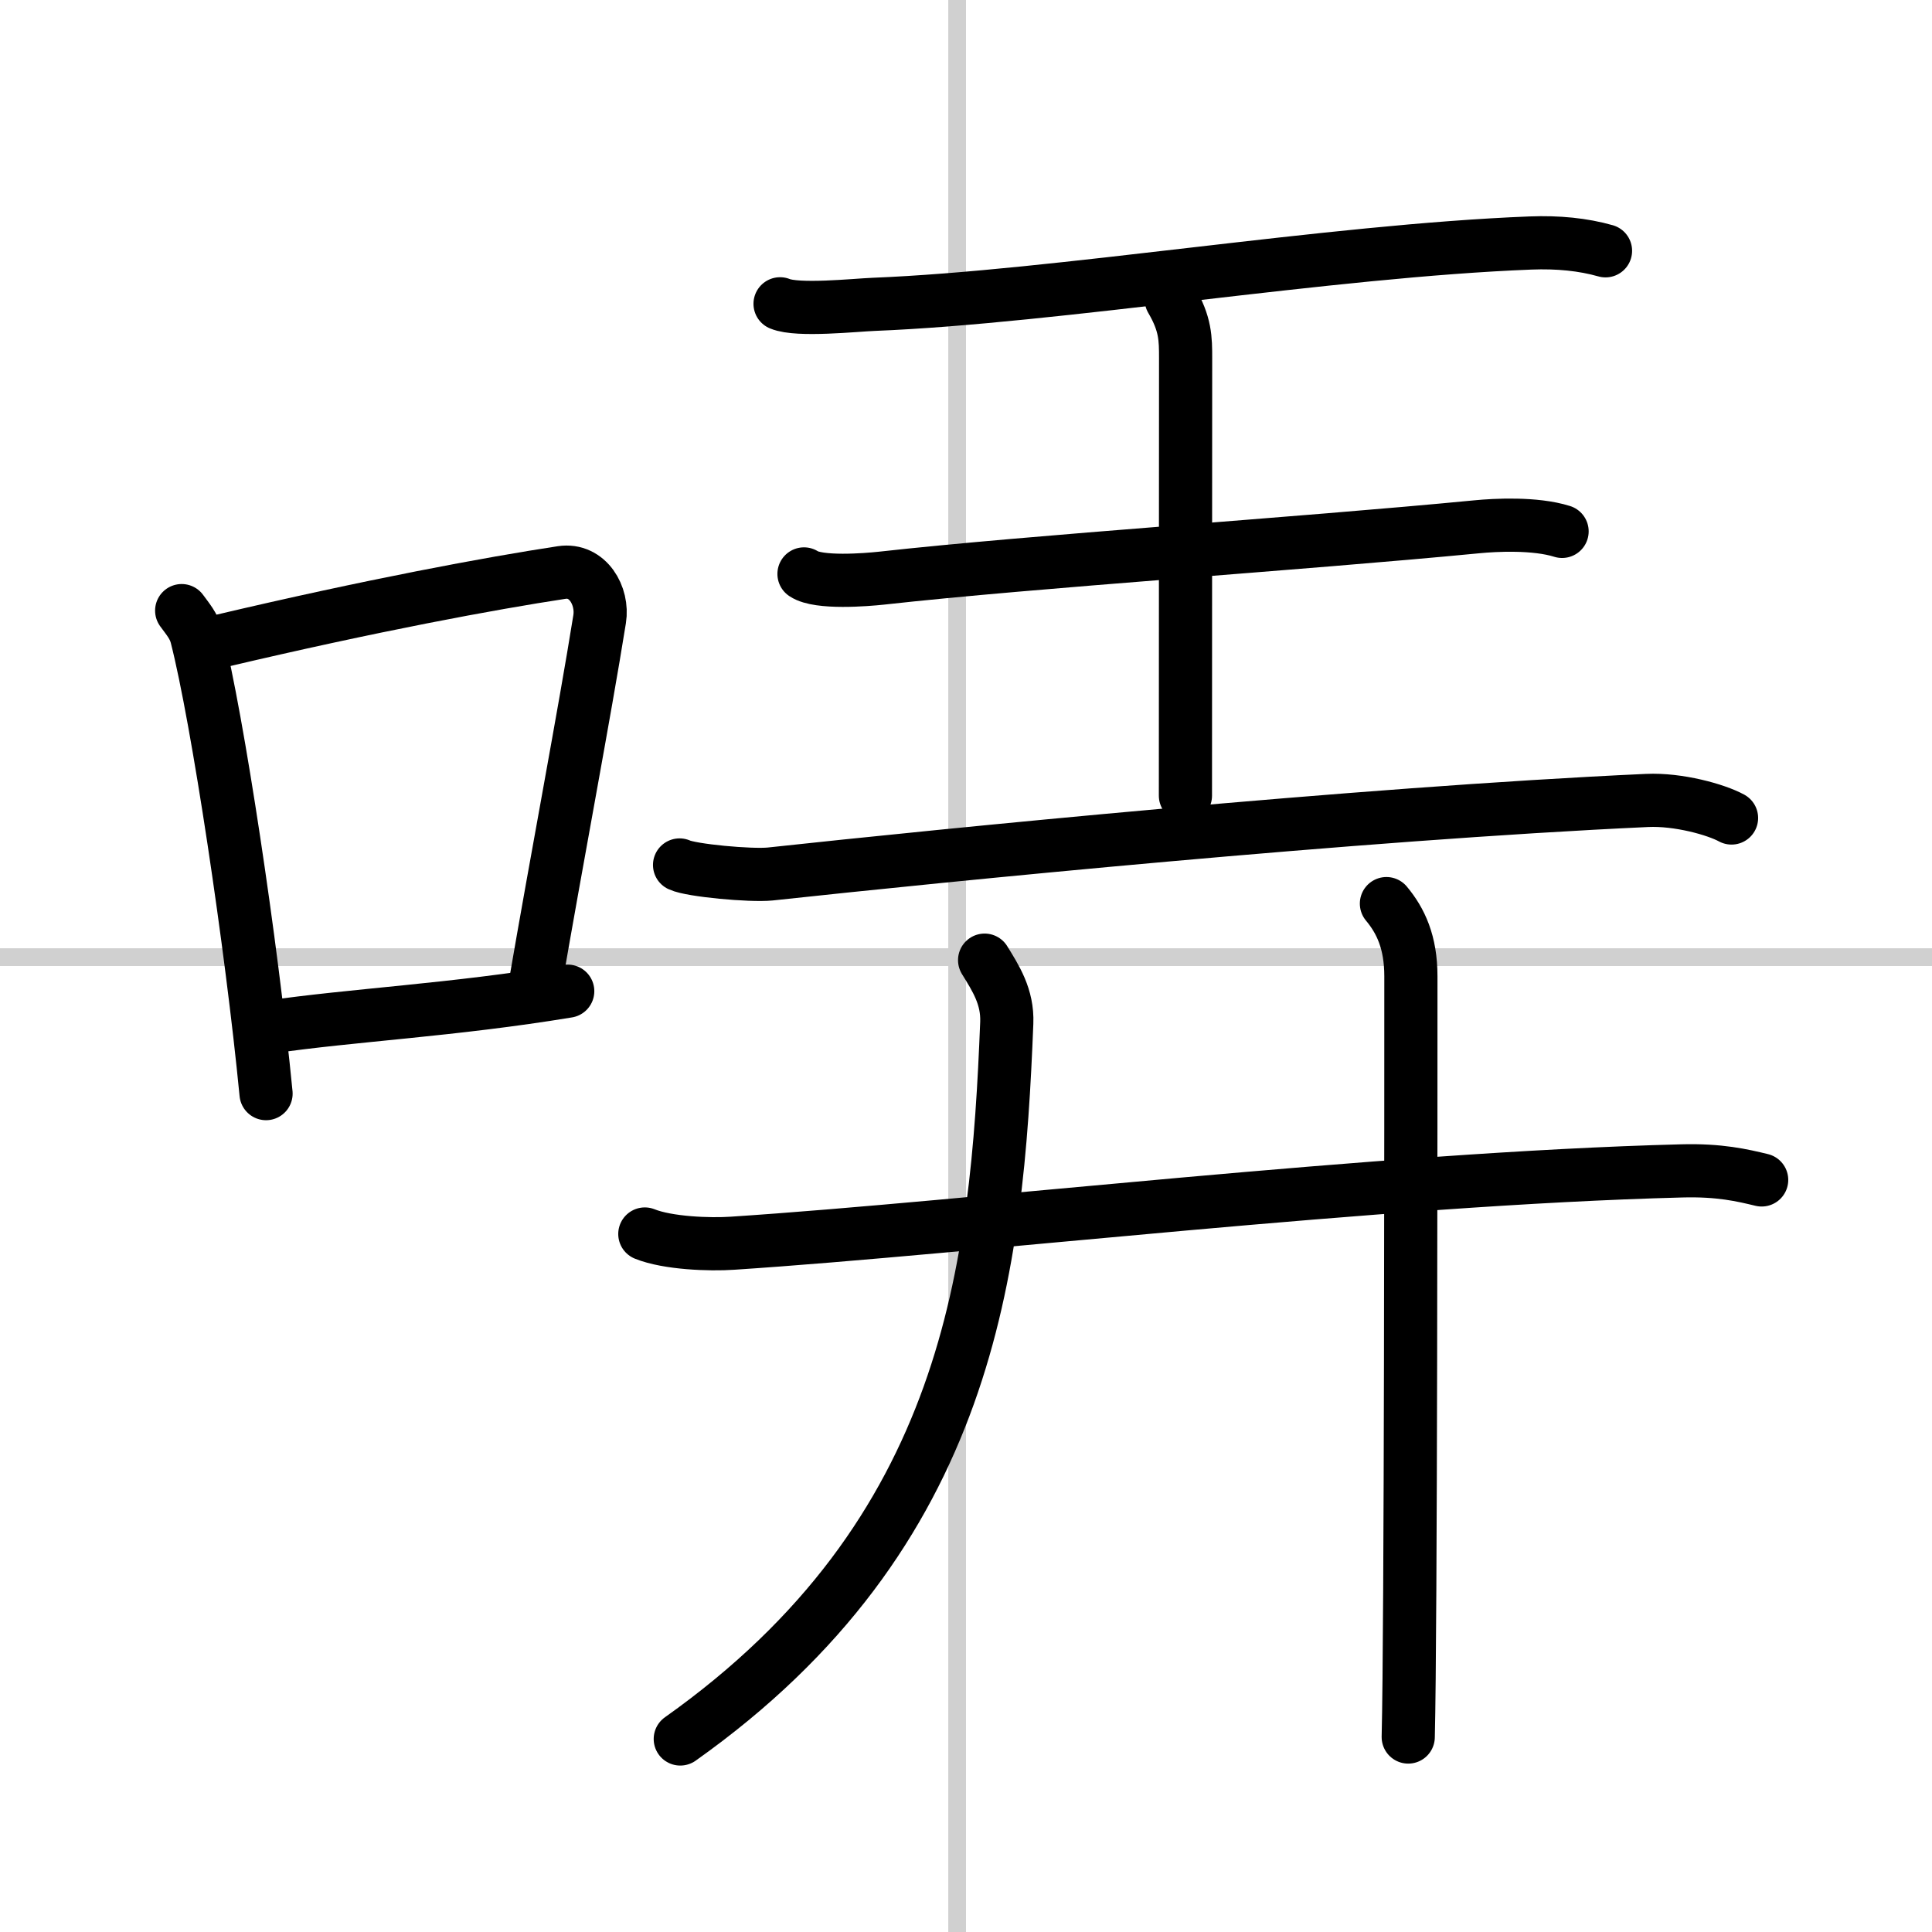
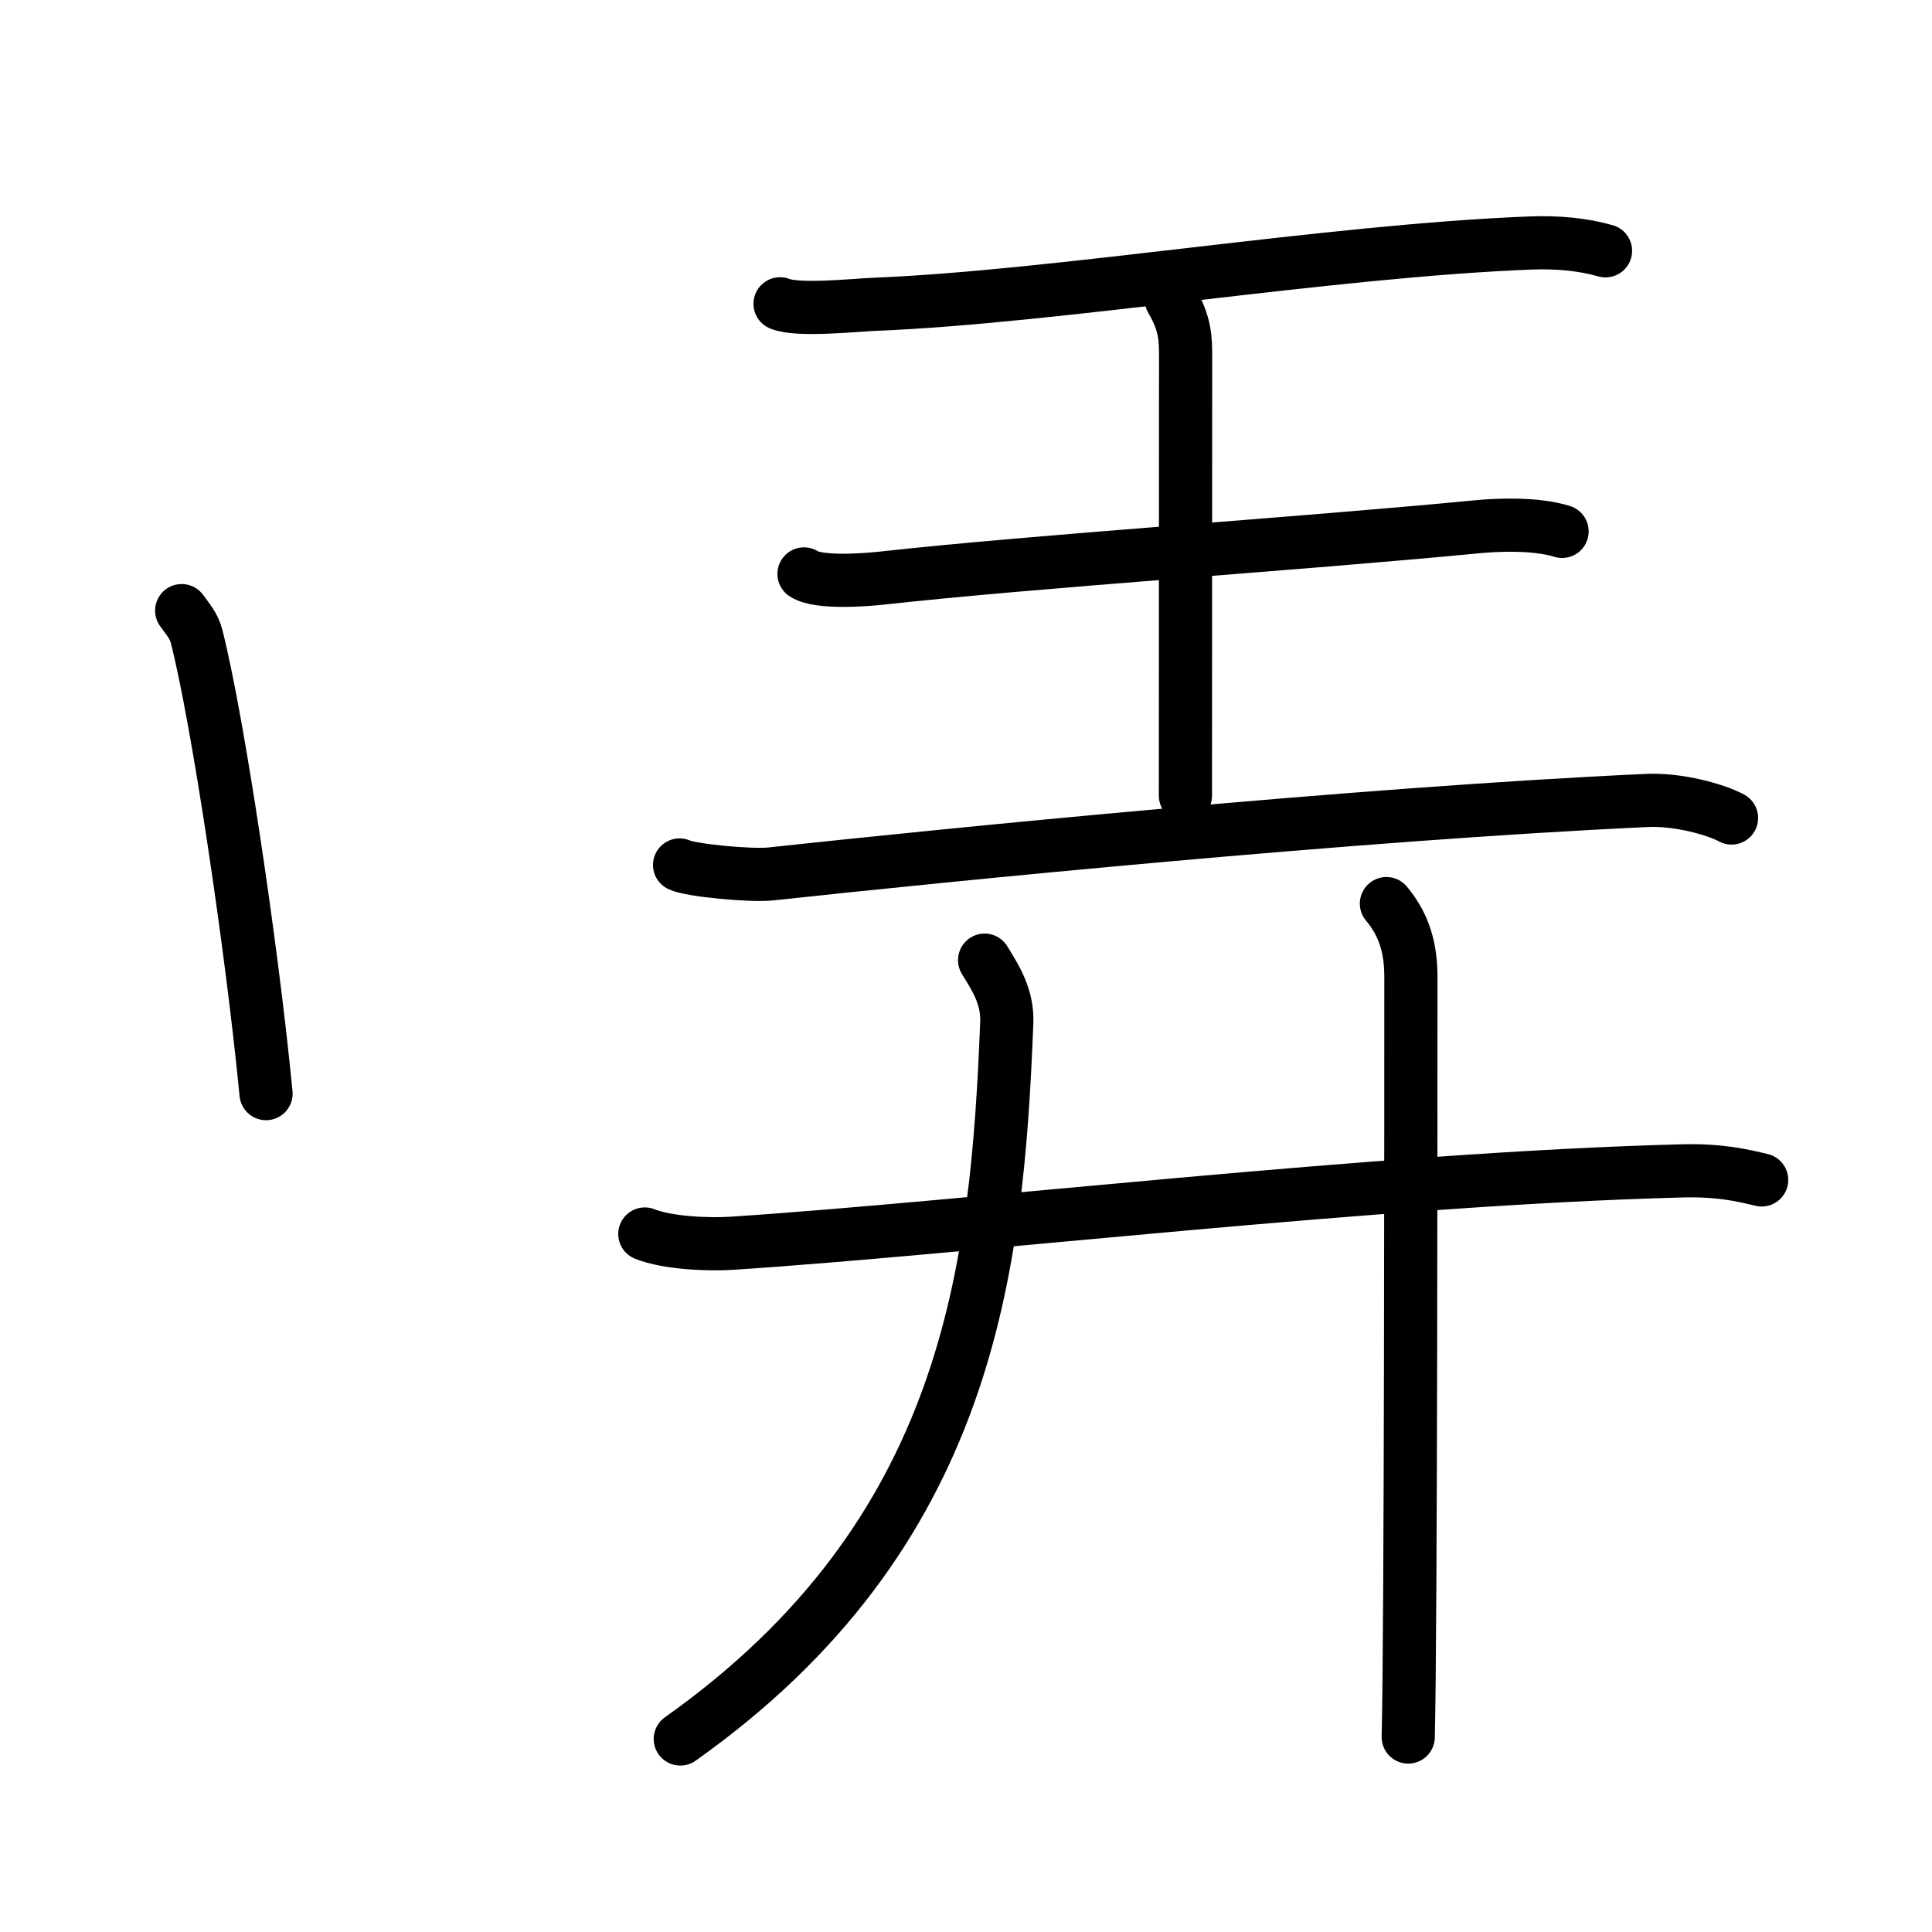
<svg xmlns="http://www.w3.org/2000/svg" width="400" height="400" viewBox="0 0 109 109">
  <rect x="0" y="0" width="109" height="109" fill="#808080" stroke="none" />
  <g fill="none" stroke="#000" stroke-linecap="round" stroke-linejoin="round" stroke-width="3">
    <rect width="100%" height="100%" fill="#fff" stroke="#fff" />
-     <line x1="54" x2="54" y2="109" stroke="#d0d0d0" stroke-width="1" />
-     <line x2="109" y1="54" y2="54" stroke="#d0d0d0" stroke-width="1" />
    <path d="m10.25 34.45c0.34 0.47 0.69 0.86 0.84 1.45 1.19 4.65 3.11 17.46 3.92 25.8" />
-     <path d="m12.38 36.18c8.64-2.04 15.3-3.27 19.31-3.88 1.47-0.22 2.35 1.32 2.14 2.63-0.87 5.43-2.38 13.32-3.67 20.82" />
-     <path d="m15.17 57.95c4.71-0.69 10.39-0.96 16.86-2.03" />
    <path d="m44.01 17.14c1 0.42 4.26 0.07 5.29 0.03 10.3-0.41 25.69-3.02 37.05-3.46 1.55-0.06 2.96 0.08 4.23 0.44" />
    <path d="m66.08 16.9c0.81 1.38 0.81 2.21 0.81 3.32 0 7.74-0.01 12.26-0.01 24.67" />
    <path d="m45.36 32.38c0.82 0.55 3.52 0.33 4.36 0.24 8.73-0.97 23.35-1.91 33.61-2.9 1.02-0.1 3.27-0.22 4.8 0.26" />
    <path d="m38.34 48.8c0.65 0.31 4.01 0.62 5.11 0.51 9.8-1.06 33.09-3.4 49.48-4.15 1.76-0.08 3.88 0.51 4.76 0.99" />
    <path d="m36.38 69.62c1.29 0.52 3.66 0.61 4.95 0.52 13.42-0.88 36.49-3.64 53.54-4.08 2.15-0.06 3.44 0.25 4.52 0.51" />
    <path d="m55.55 54.17c0.62 1.01 1.31 2.06 1.25 3.54-0.55 13.8-2.05 28.8-18.42 40.4" />
    <path d="m78.22 50.98c0.8 0.96 1.38 2.17 1.38 4.1 0 6.51 0 36.88-0.15 42.92" />
  </g>
</svg>